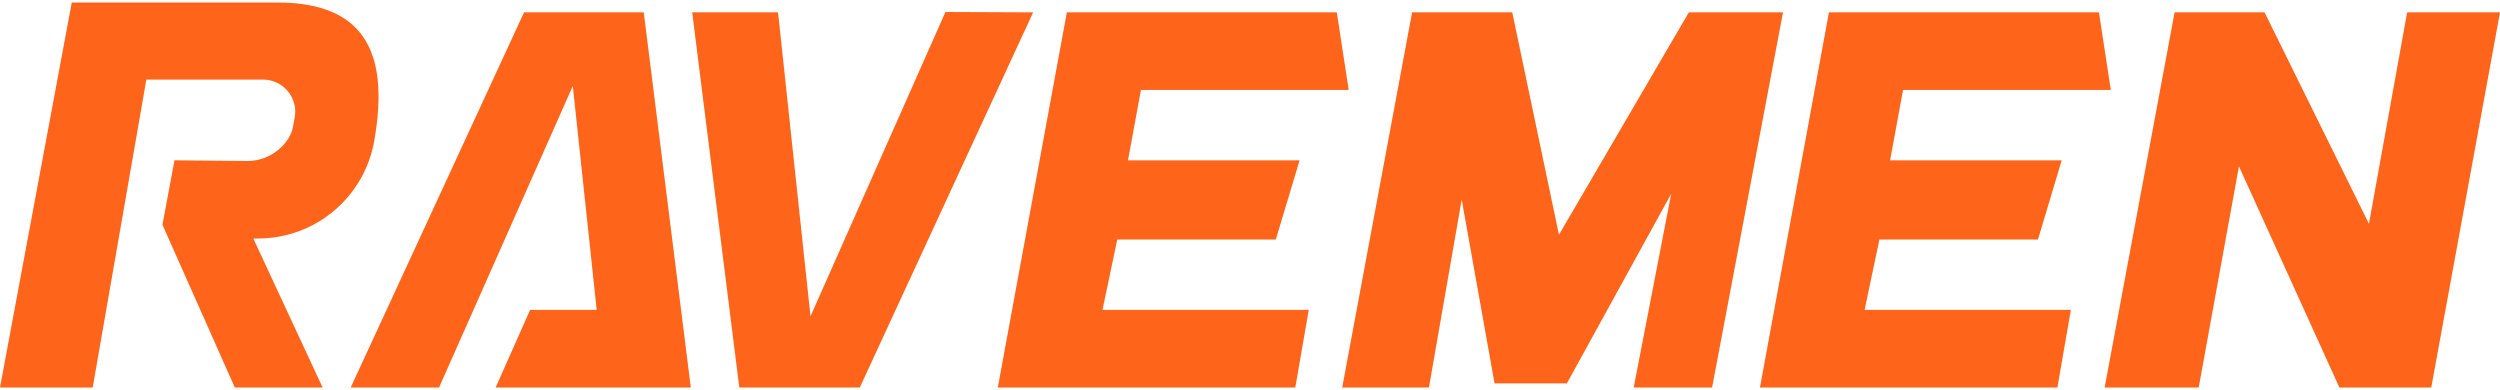
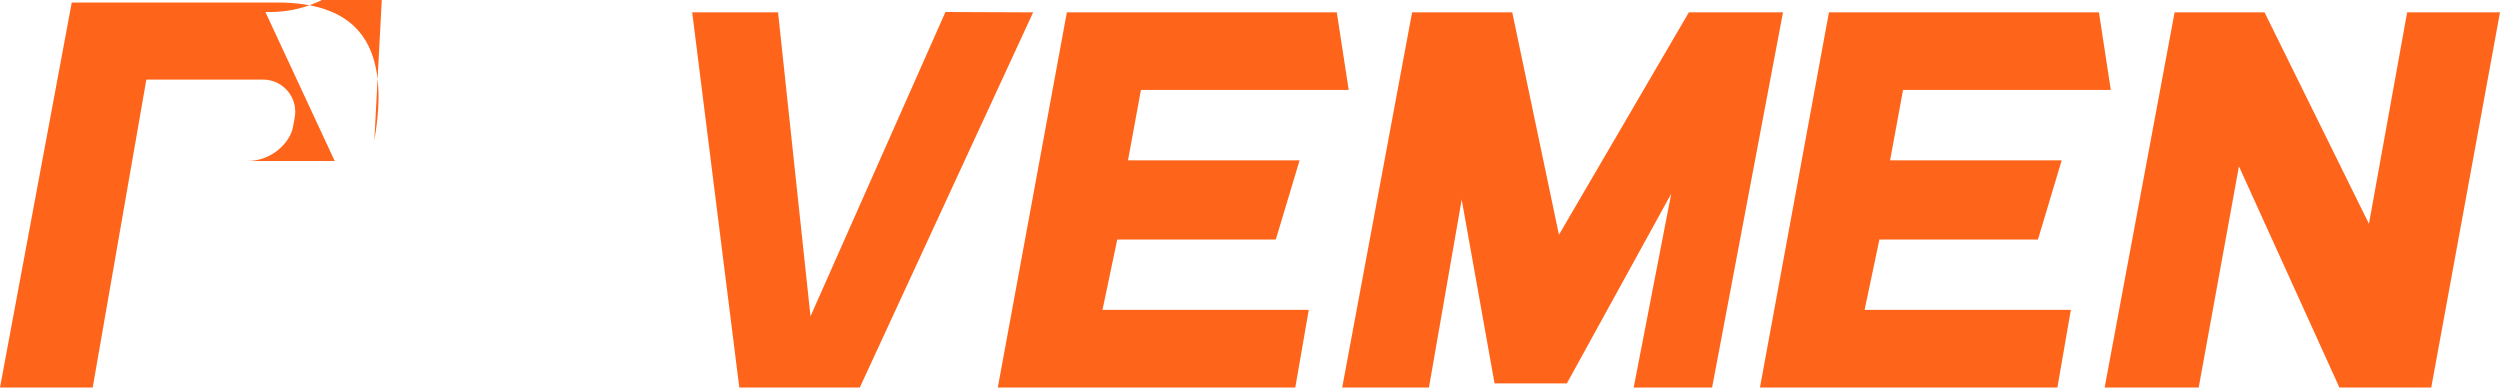
<svg xmlns="http://www.w3.org/2000/svg" viewBox="0 0 500 78" id="logo">
  <defs>
    <style>
      .cls-1 {
        fill: #ff651a;
      }
    </style>
  </defs>
  <polygon points="223.45 47.91 255.16 47.91 259.92 32.06 225.6 32.06 228.19 17.99 269.74 17.99 267.36 2.47 231.04 2.47 213.37 2.47 199.56 77.5 208.13 77.5 259.06 77.5 261.75 61.98 220.5 61.98 223.45 47.91" class="cls-1" />
-   <polygon points="104.81 2.47 70.14 77.5 87.81 77.5 114.56 17.2 119.34 61.98 106.02 61.98 99.13 77.5 134.84 77.5 138.16 77.5 128.75 2.47 104.81 2.47" class="cls-1" />
  <polygon points="189.09 2.4 162.1 63.26 155.61 2.47 138.44 2.47 147.86 77.5 171.96 77.5 206.63 2.47 189.09 2.4" class="cls-1" />
  <polygon points="375.88 47.91 407.59 47.91 412.34 32.06 378.02 32.06 380.61 17.99 422.16 17.99 419.79 2.47 365.79 2.47 351.99 77.5 411.48 77.5 414.17 61.98 372.92 61.98 375.88 47.91" class="cls-1" />
  <polygon points="481.43 2.47 473.79 44.76 452.91 2.47 434.92 2.47 420.93 77.5 439.74 77.5 447.79 33.27 467.88 77.5 486.25 77.5 500 2.47 481.43 2.47" class="cls-1" />
  <polygon points="337.77 2.47 311.79 46.95 302.45 2.47 282.42 2.47 268.44 77.5 285.79 77.5 292.34 39.92 292.34 39.92 298.91 76.68 313.37 76.68 334.23 38.77 334.24 38.77 326.74 77.5 342.42 77.5 356.6 2.47 337.77 2.47" class="cls-1" />
-   <path d="M74.86,28.15v-.05C78.09,9.65,72.19.5,55.42.5H14.35S0,77.5,0,77.5h18.54L29.27,15.92h23.35c4.03,0,7.06,3.66,6.32,7.61l-.38,2.02c-.5,2.68-3.97,6.7-9.18,6.65l-14.49-.14-2.4,12.89,14.47,32.55h17.56l-13.86-29.8h.94c11.47,0,21.28-8.25,23.25-19.55Z" class="cls-1" />
+   <path d="M74.86,28.15v-.05C78.09,9.65,72.19.5,55.42.5H14.35S0,77.5,0,77.5h18.54L29.27,15.92h23.35c4.03,0,7.06,3.66,6.32,7.61l-.38,2.02c-.5,2.68-3.97,6.7-9.18,6.65h17.56l-13.86-29.8h.94c11.47,0,21.28-8.25,23.25-19.55Z" class="cls-1" />
</svg>